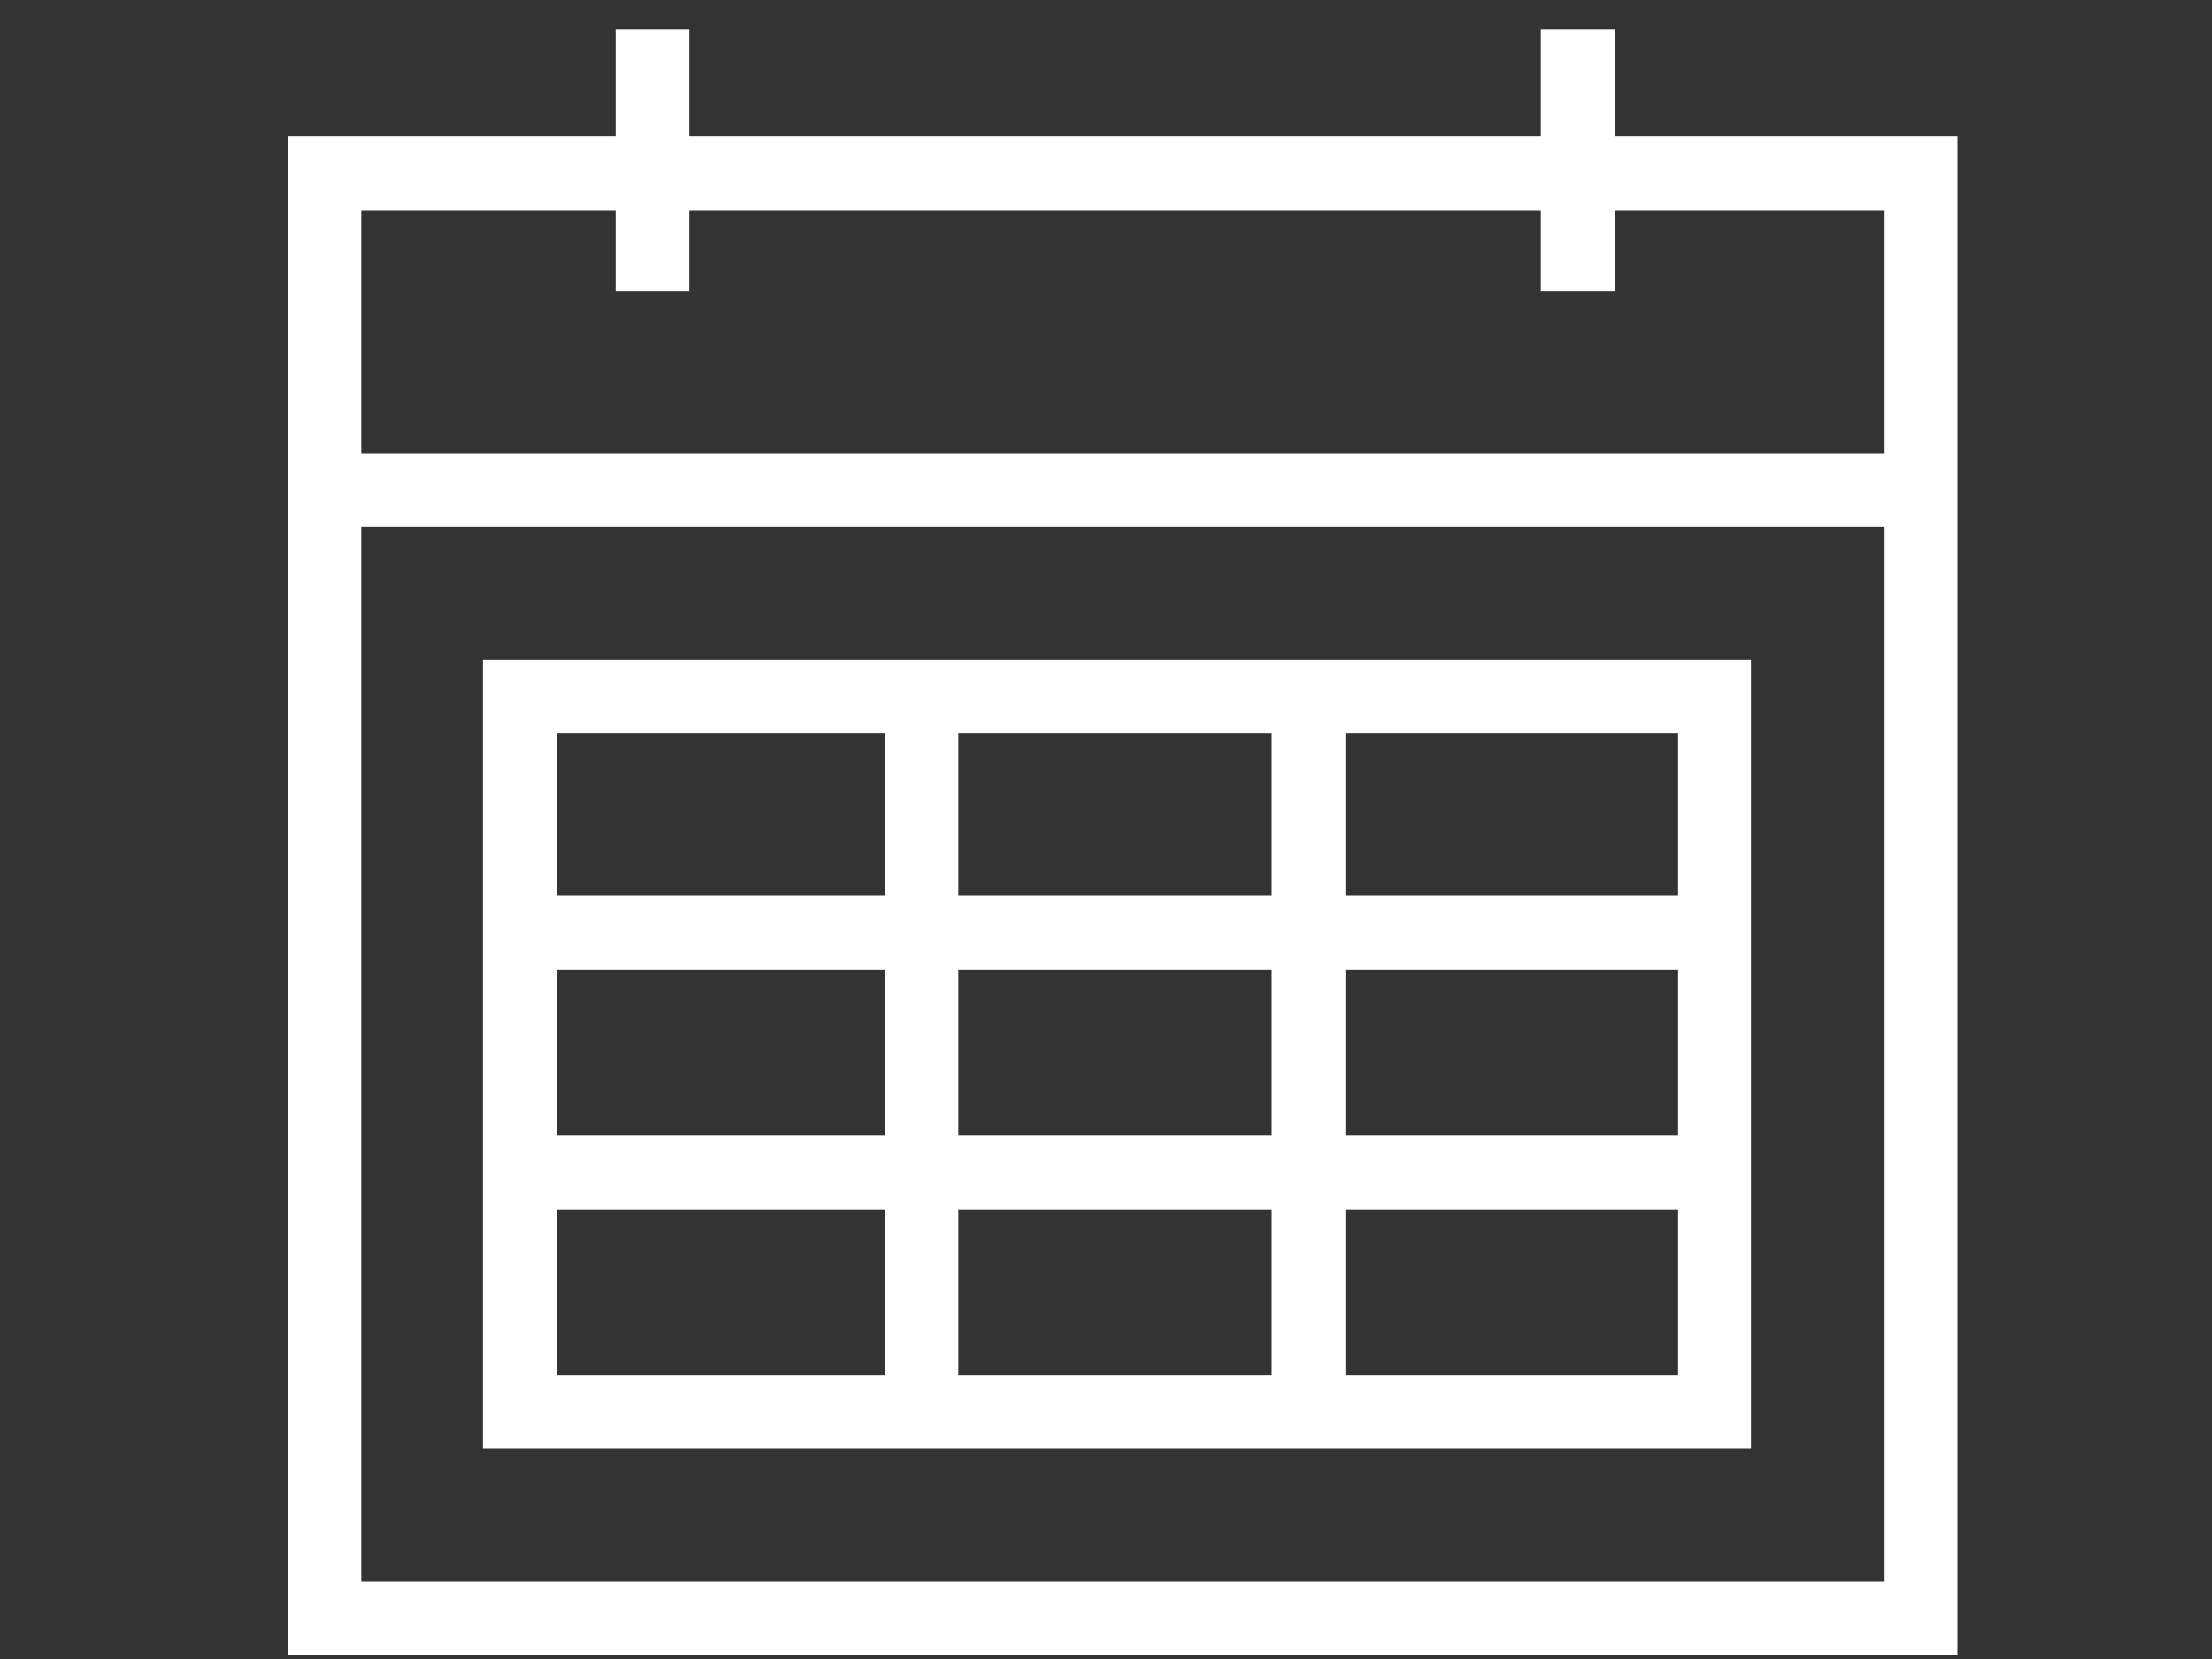
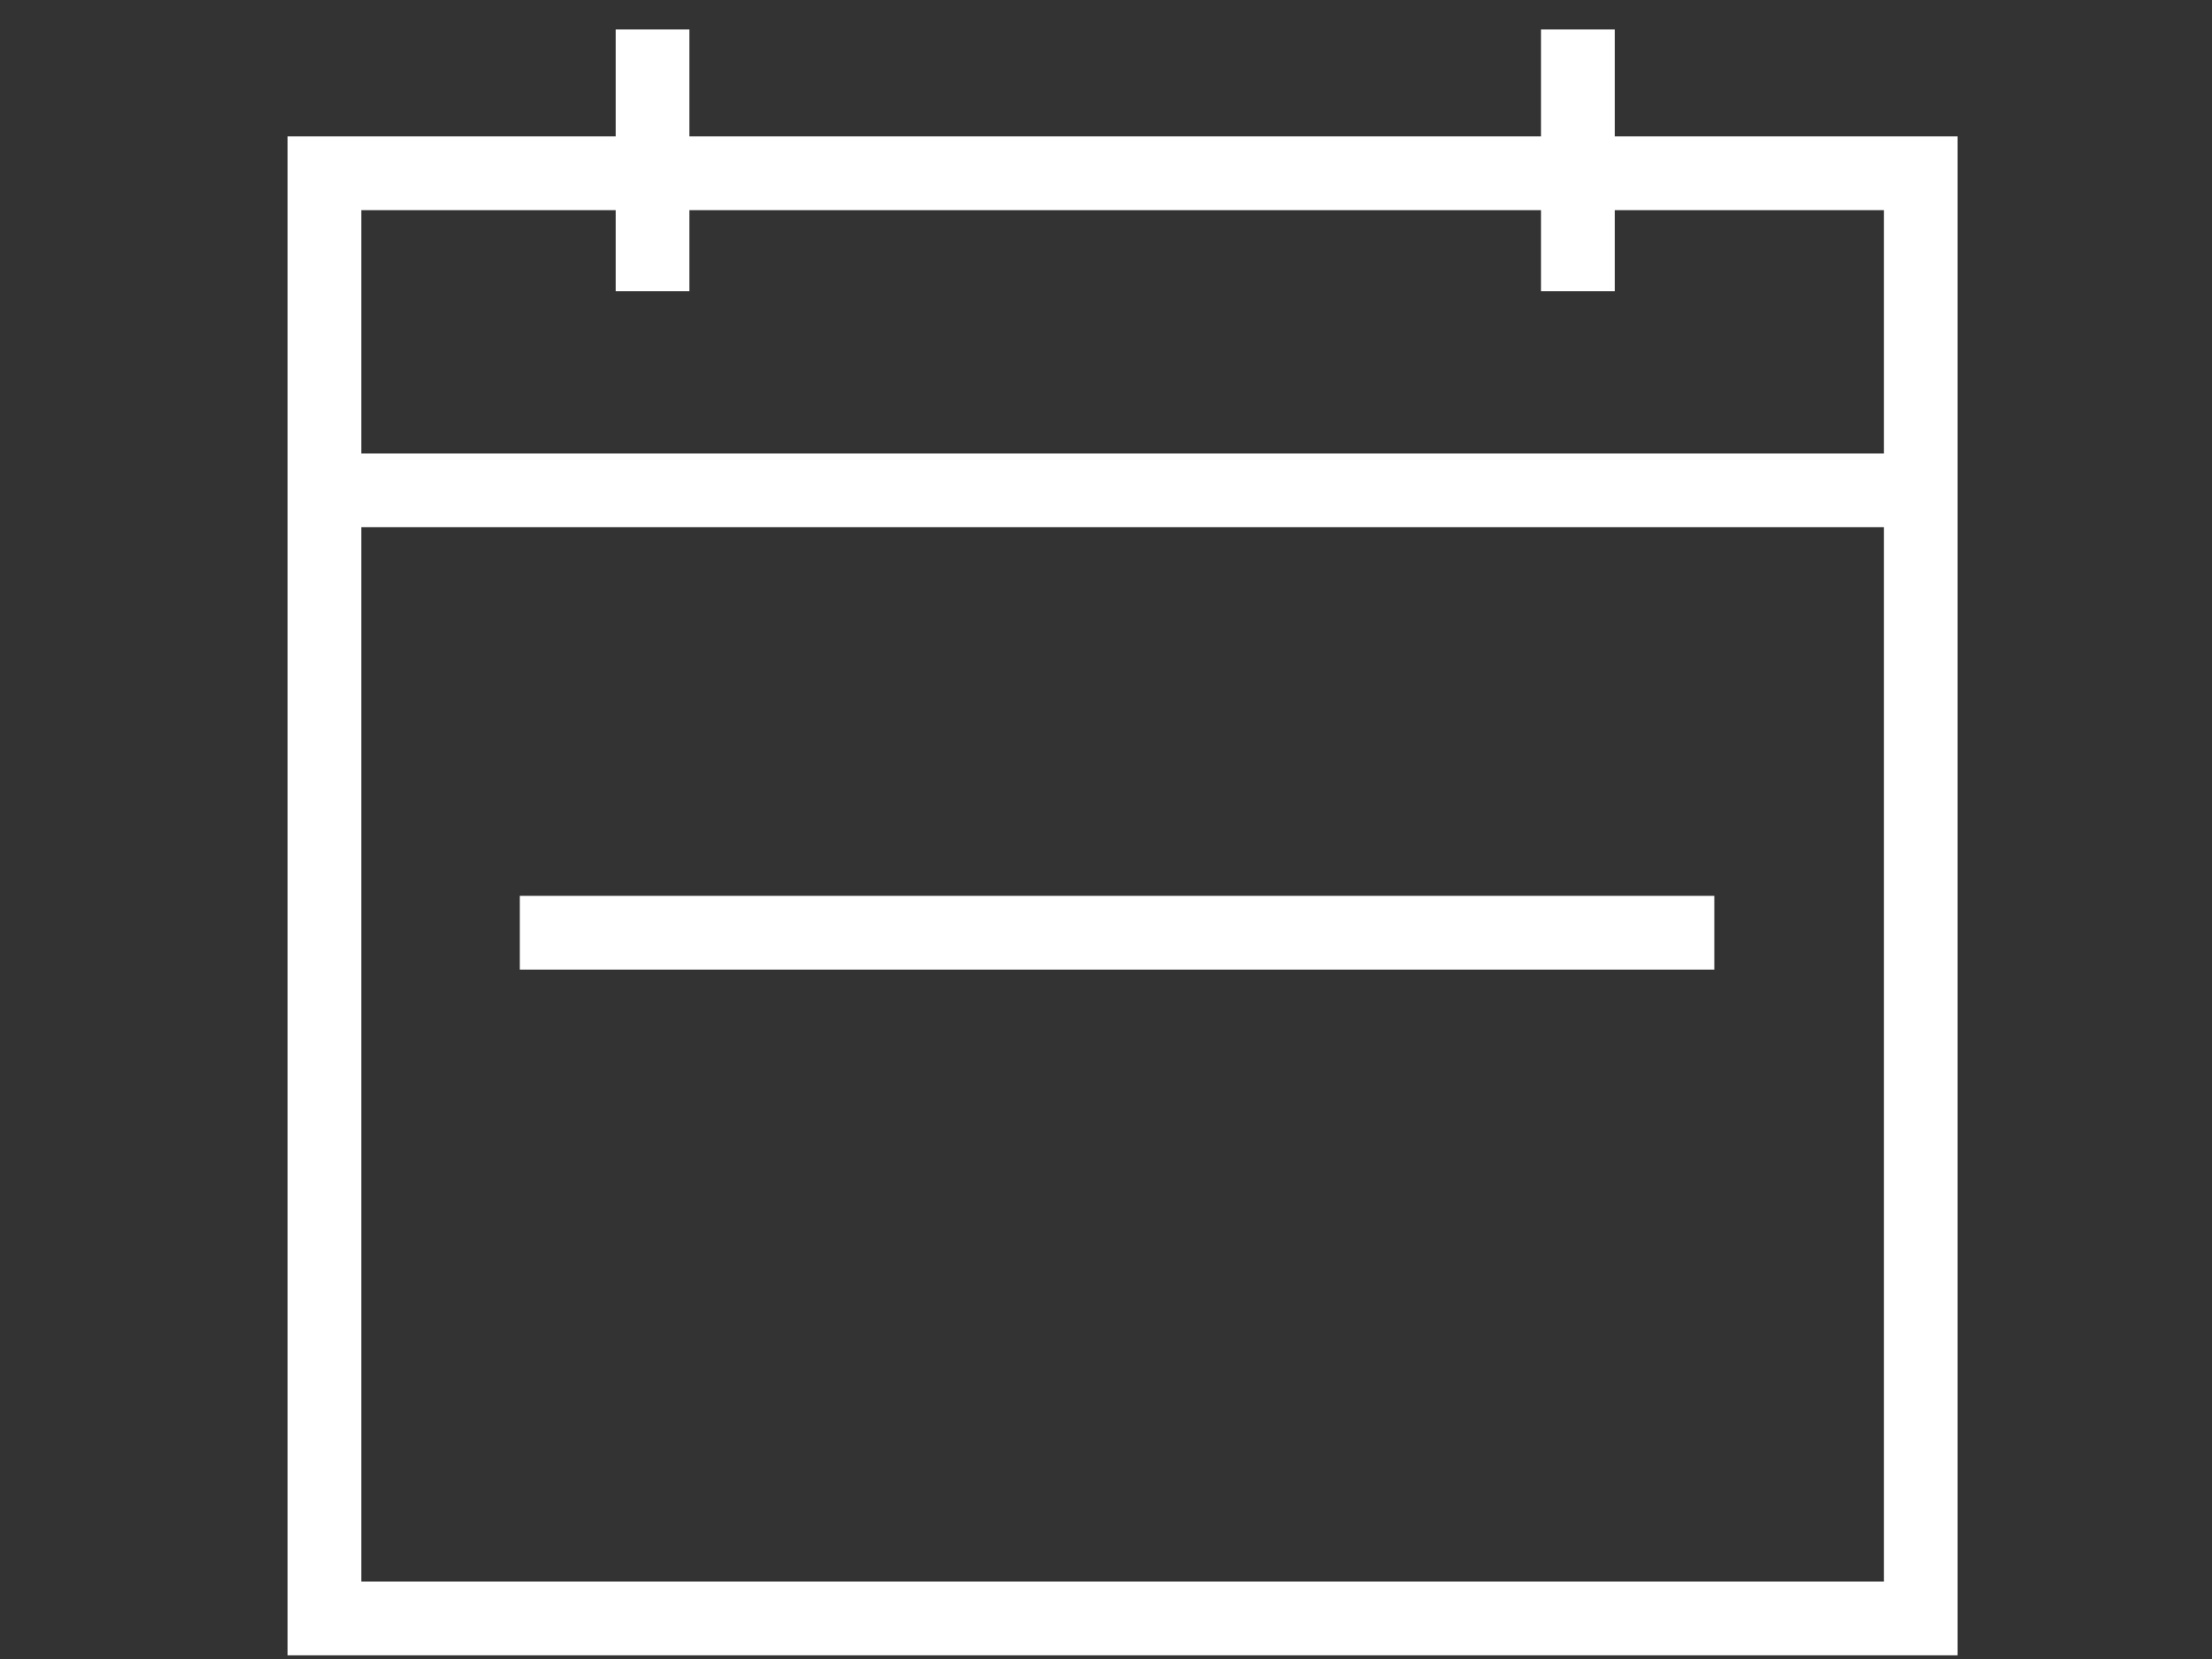
<svg xmlns="http://www.w3.org/2000/svg" version="1.1" x="0px" y="0px" viewBox="0 0 60 45" style="enable-background:new 0 0 60 45;" xml:space="preserve">
  <rect x="0" y="0" width="60" height="45" fill="#333333" stroke="none" />
  <style type="text/css">
	.st0{fill:none;stroke:#FFFFFF;stroke-width:2;stroke-miterlimit:10;}
</style>
  <g id="Layer_3">
</g>
  <g id="Layer_2_00000072962442987295494910000009022347358005502895_">
    <g>
      <polygon class="st0" points="8.8,4.7 8.8,13.8 8.8,43.9 52.1,43.9 52.1,4.7   " />
      <line class="st0" x1="52.1" y1="13.3" x2="8.8" y2="13.3" />
-       <polygon class="st0" points="14.1,18.9 14.1,38.3 46.5,38.3 46.5,18.9 25.2,18.9   " />
-       <line class="st0" x1="25" y1="37.8" x2="25" y2="18.9" />
-       <line class="st0" x1="35.5" y1="38.3" x2="35.5" y2="18.9" />
      <line class="st0" x1="14.1" y1="25.3" x2="46.5" y2="25.3" />
-       <line class="st0" x1="46.5" y1="31.8" x2="14.1" y2="31.8" />
      <line class="st0" x1="17.7" y1="0.8" x2="17.7" y2="7.9" />
      <line class="st0" x1="42.8" y1="0.8" x2="42.8" y2="7.9" />
    </g>
  </g>
</svg>